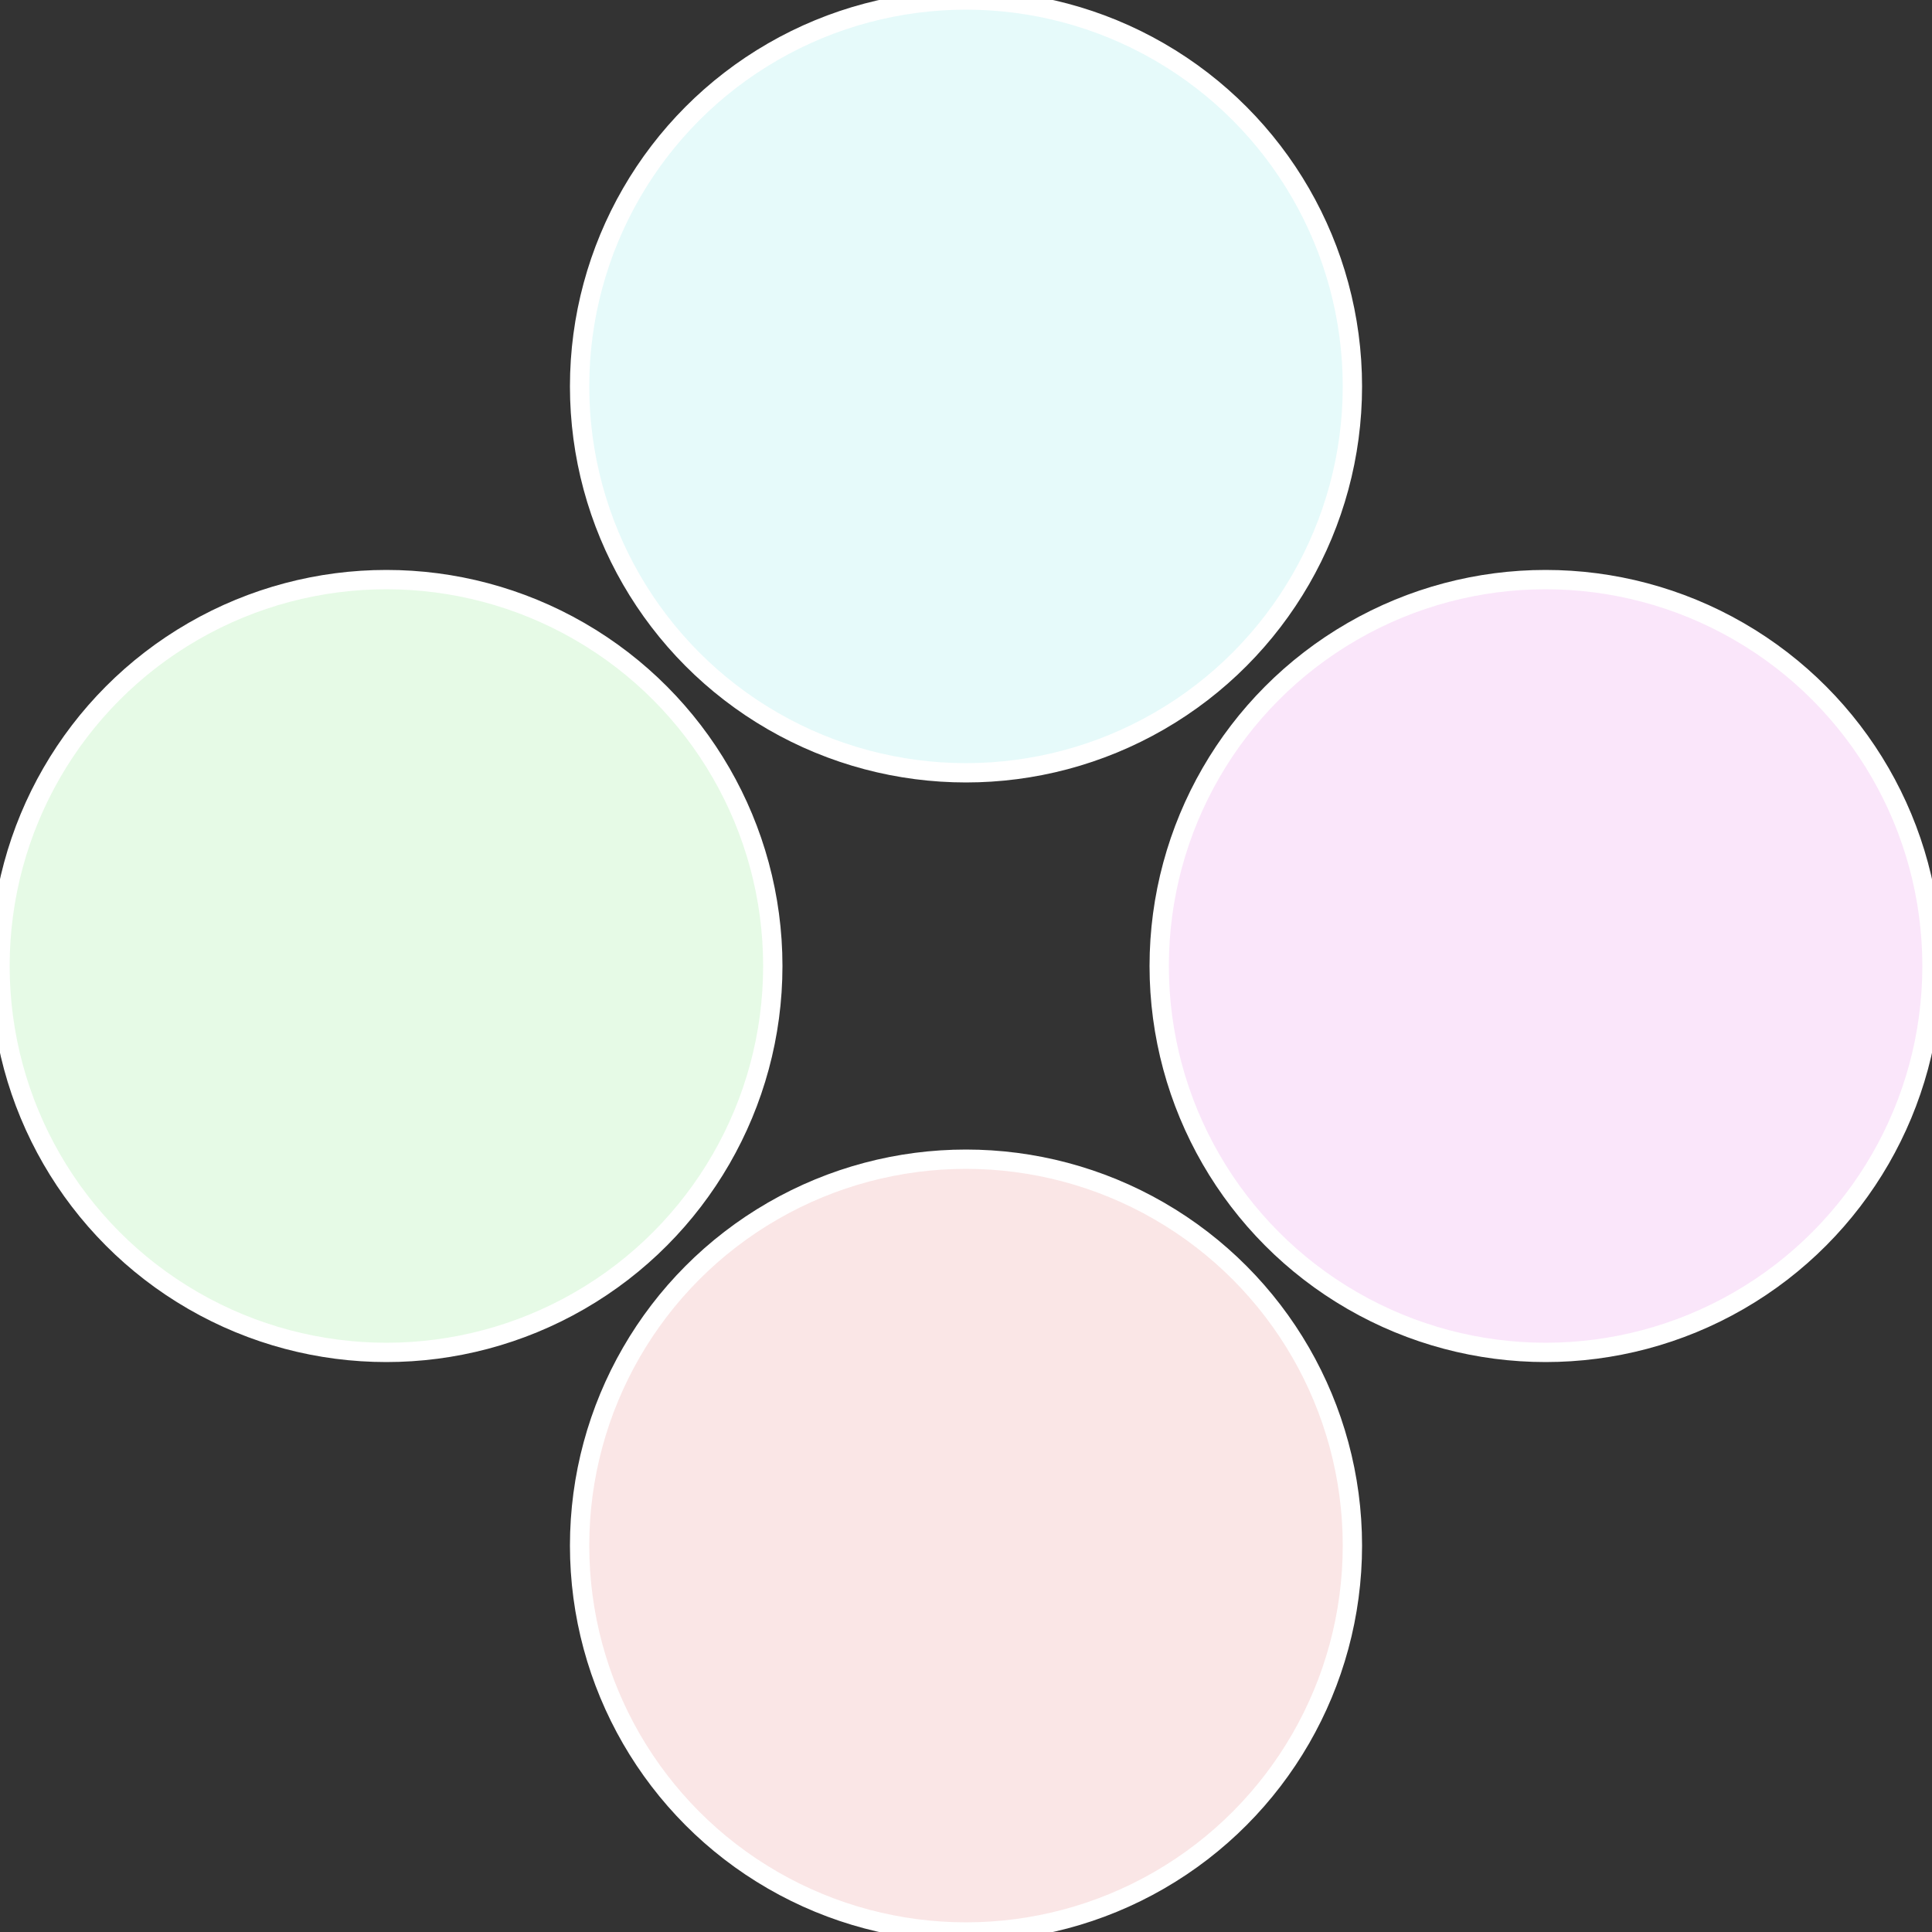
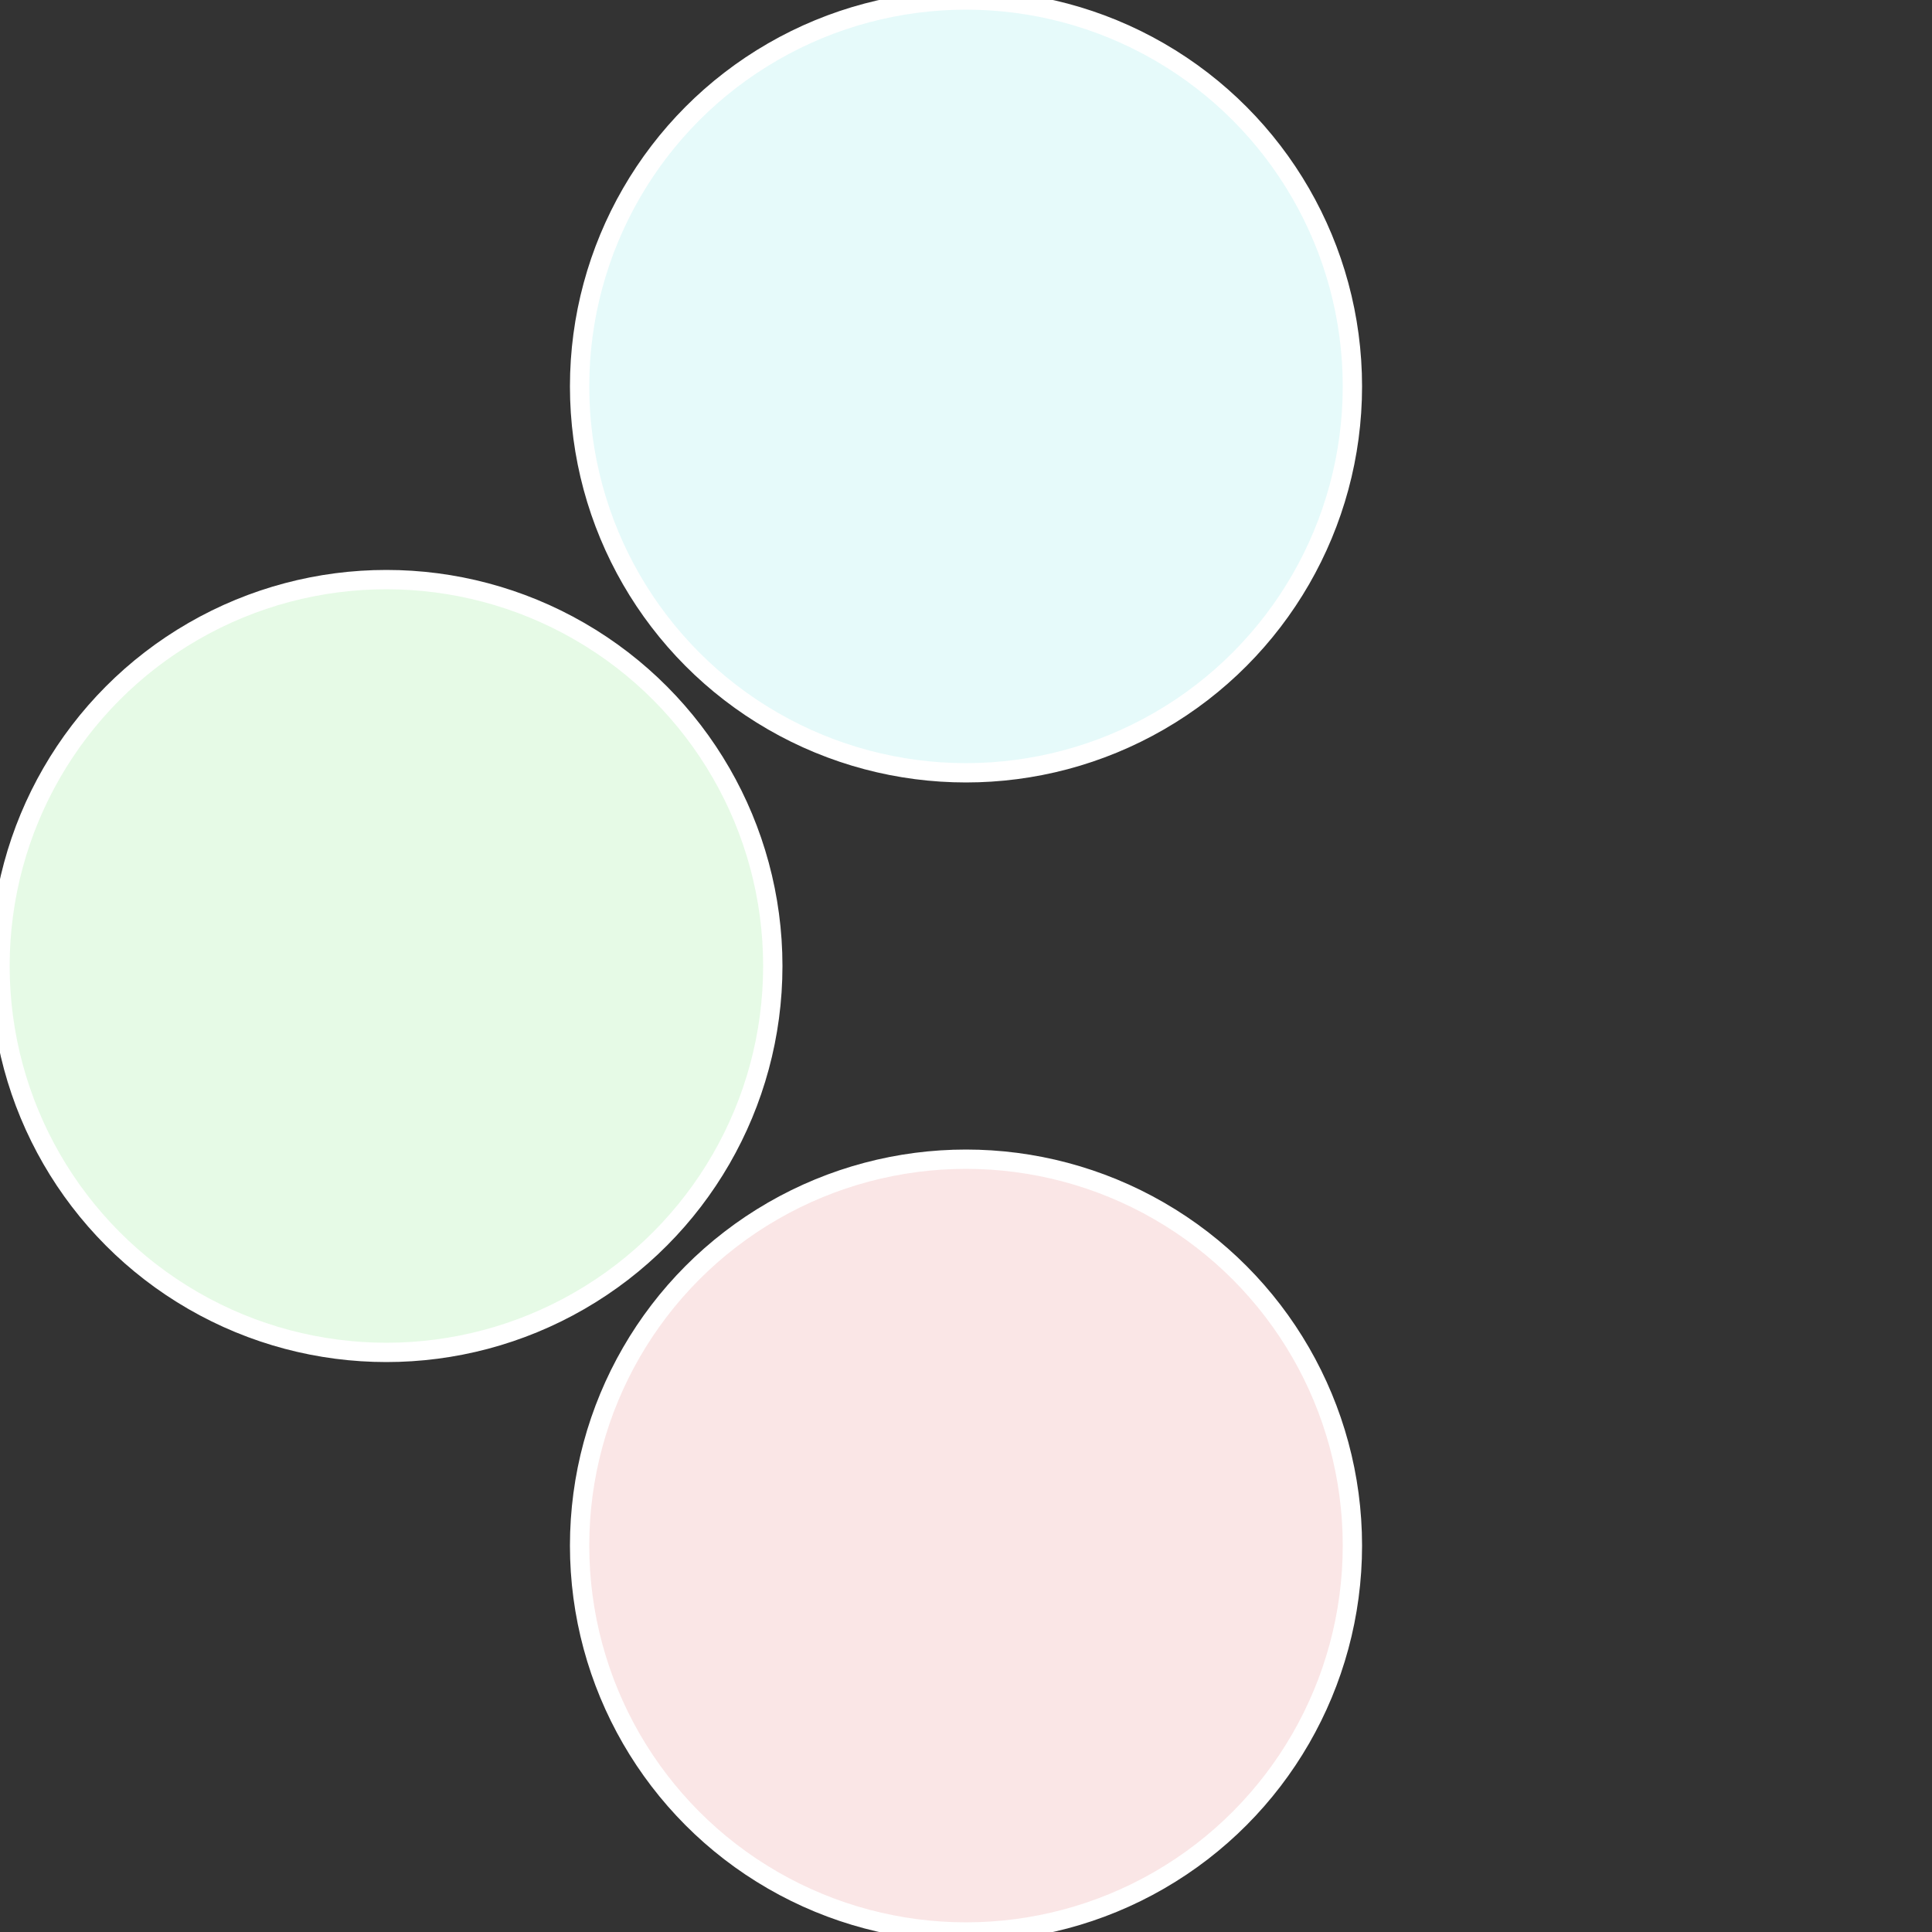
<svg xmlns="http://www.w3.org/2000/svg" width="500" height="500" viewBox="-1 -1 2 2">
  <rect x="-1" y="-1" width="2" height="2" fill="#333333" stroke="none" />
-   <circle cx="0.6" cy="0" r="0.4" fill="#fae6fa" stroke="#fff" stroke-width="1%" />
  <circle cx="3.6739403974421E-17" cy="0.6" r="0.4" fill="#fae6e6" stroke="#fff" stroke-width="1%" />
  <circle cx="-0.6" cy="7.3478807948841E-17" r="0.4" fill="#e6fae6" stroke="#fff" stroke-width="1%" />
  <circle cx="-1.1021821192326E-16" cy="-0.6" r="0.4" fill="#e6fafa" stroke="#fff" stroke-width="1%" />
</svg>